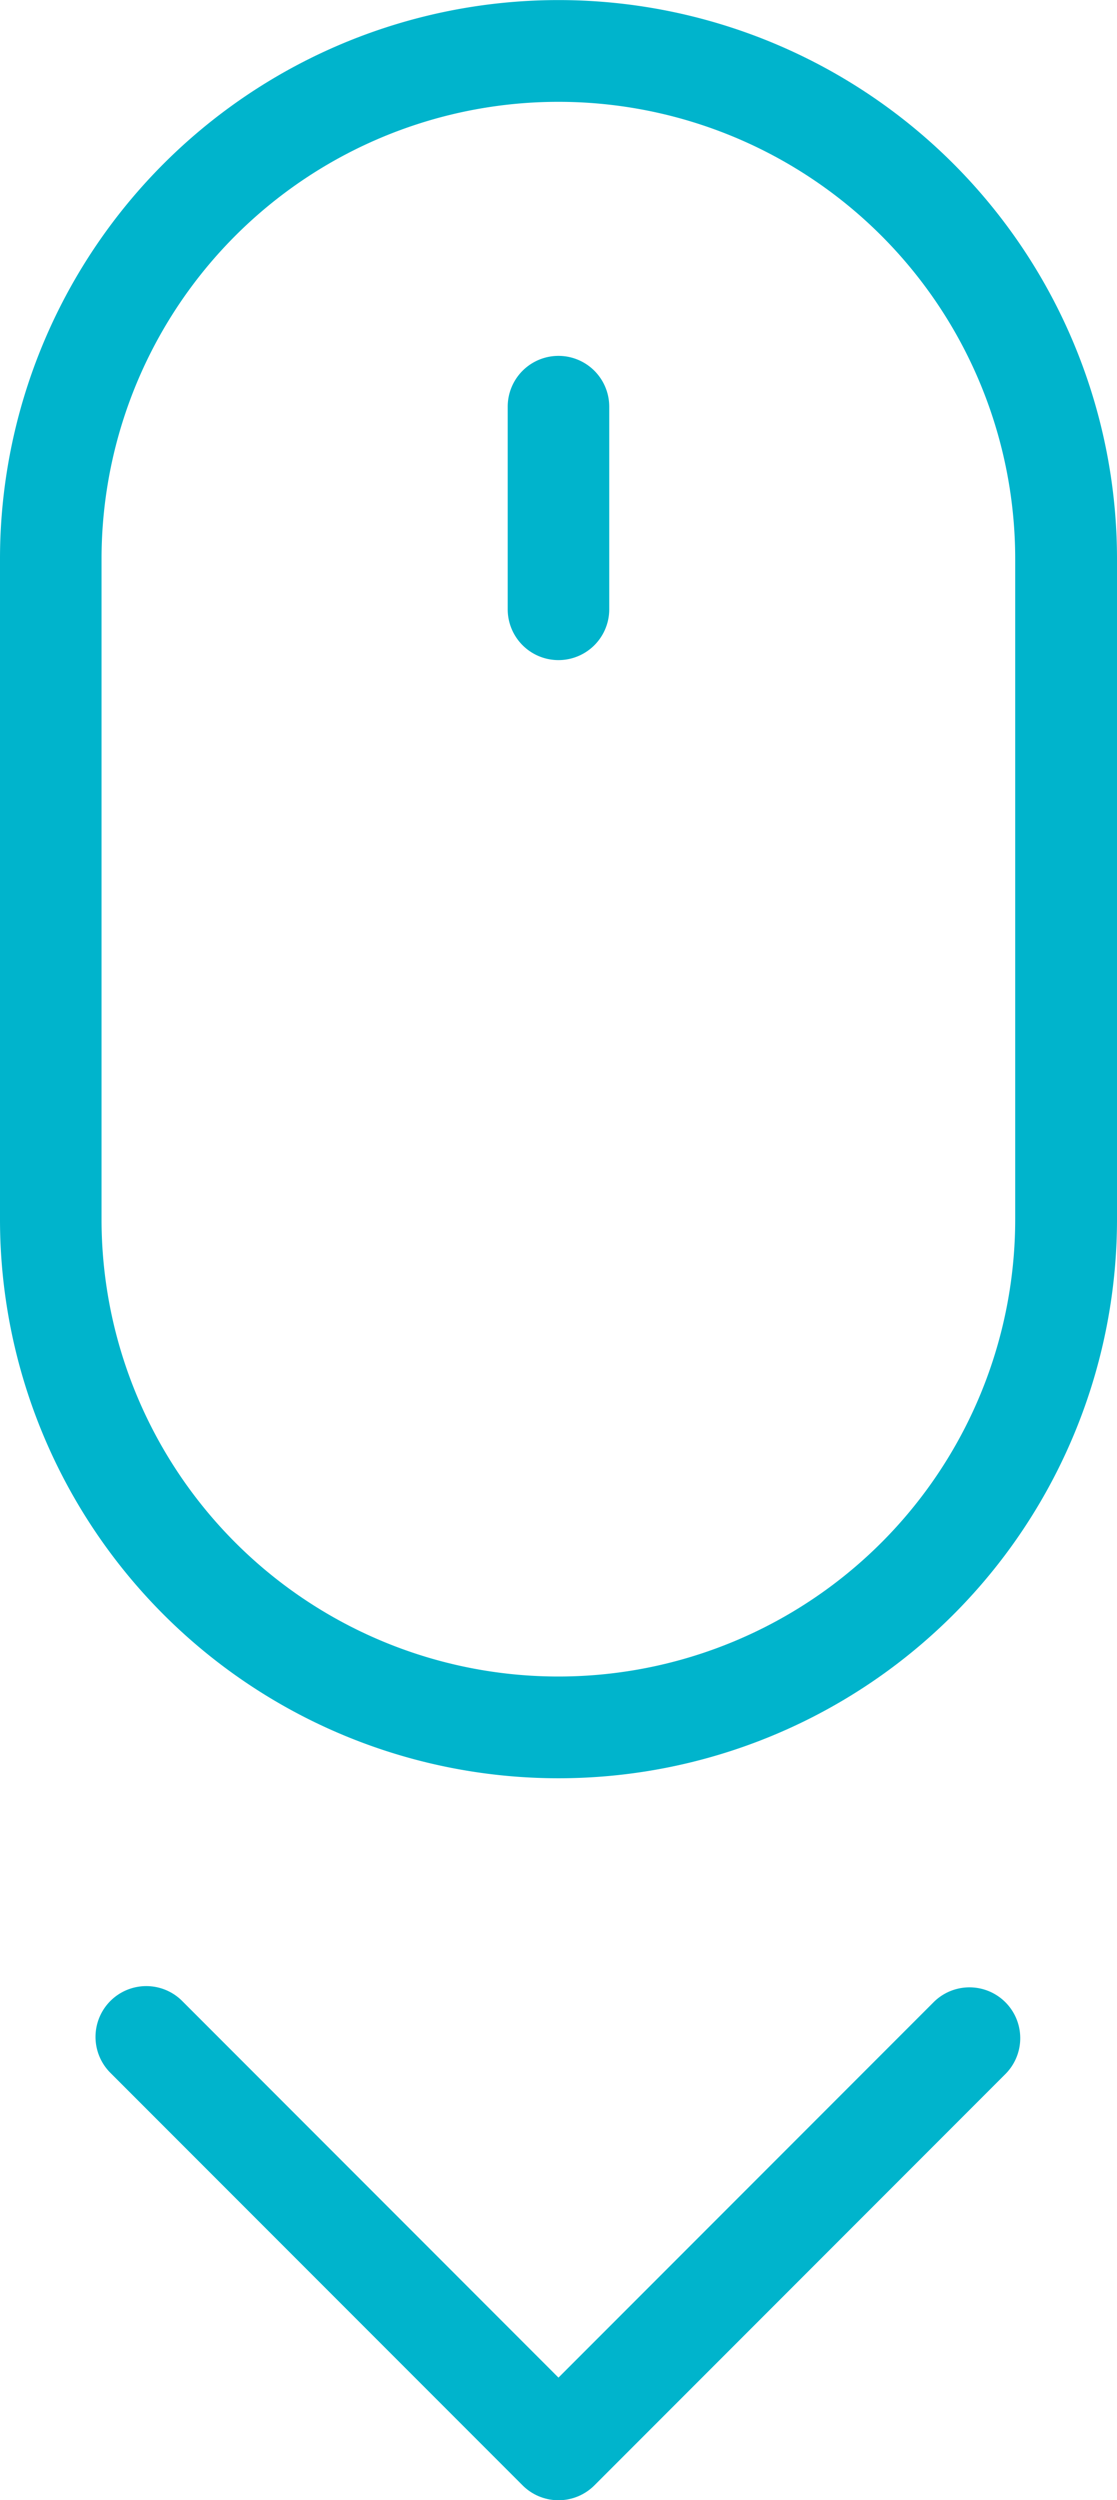
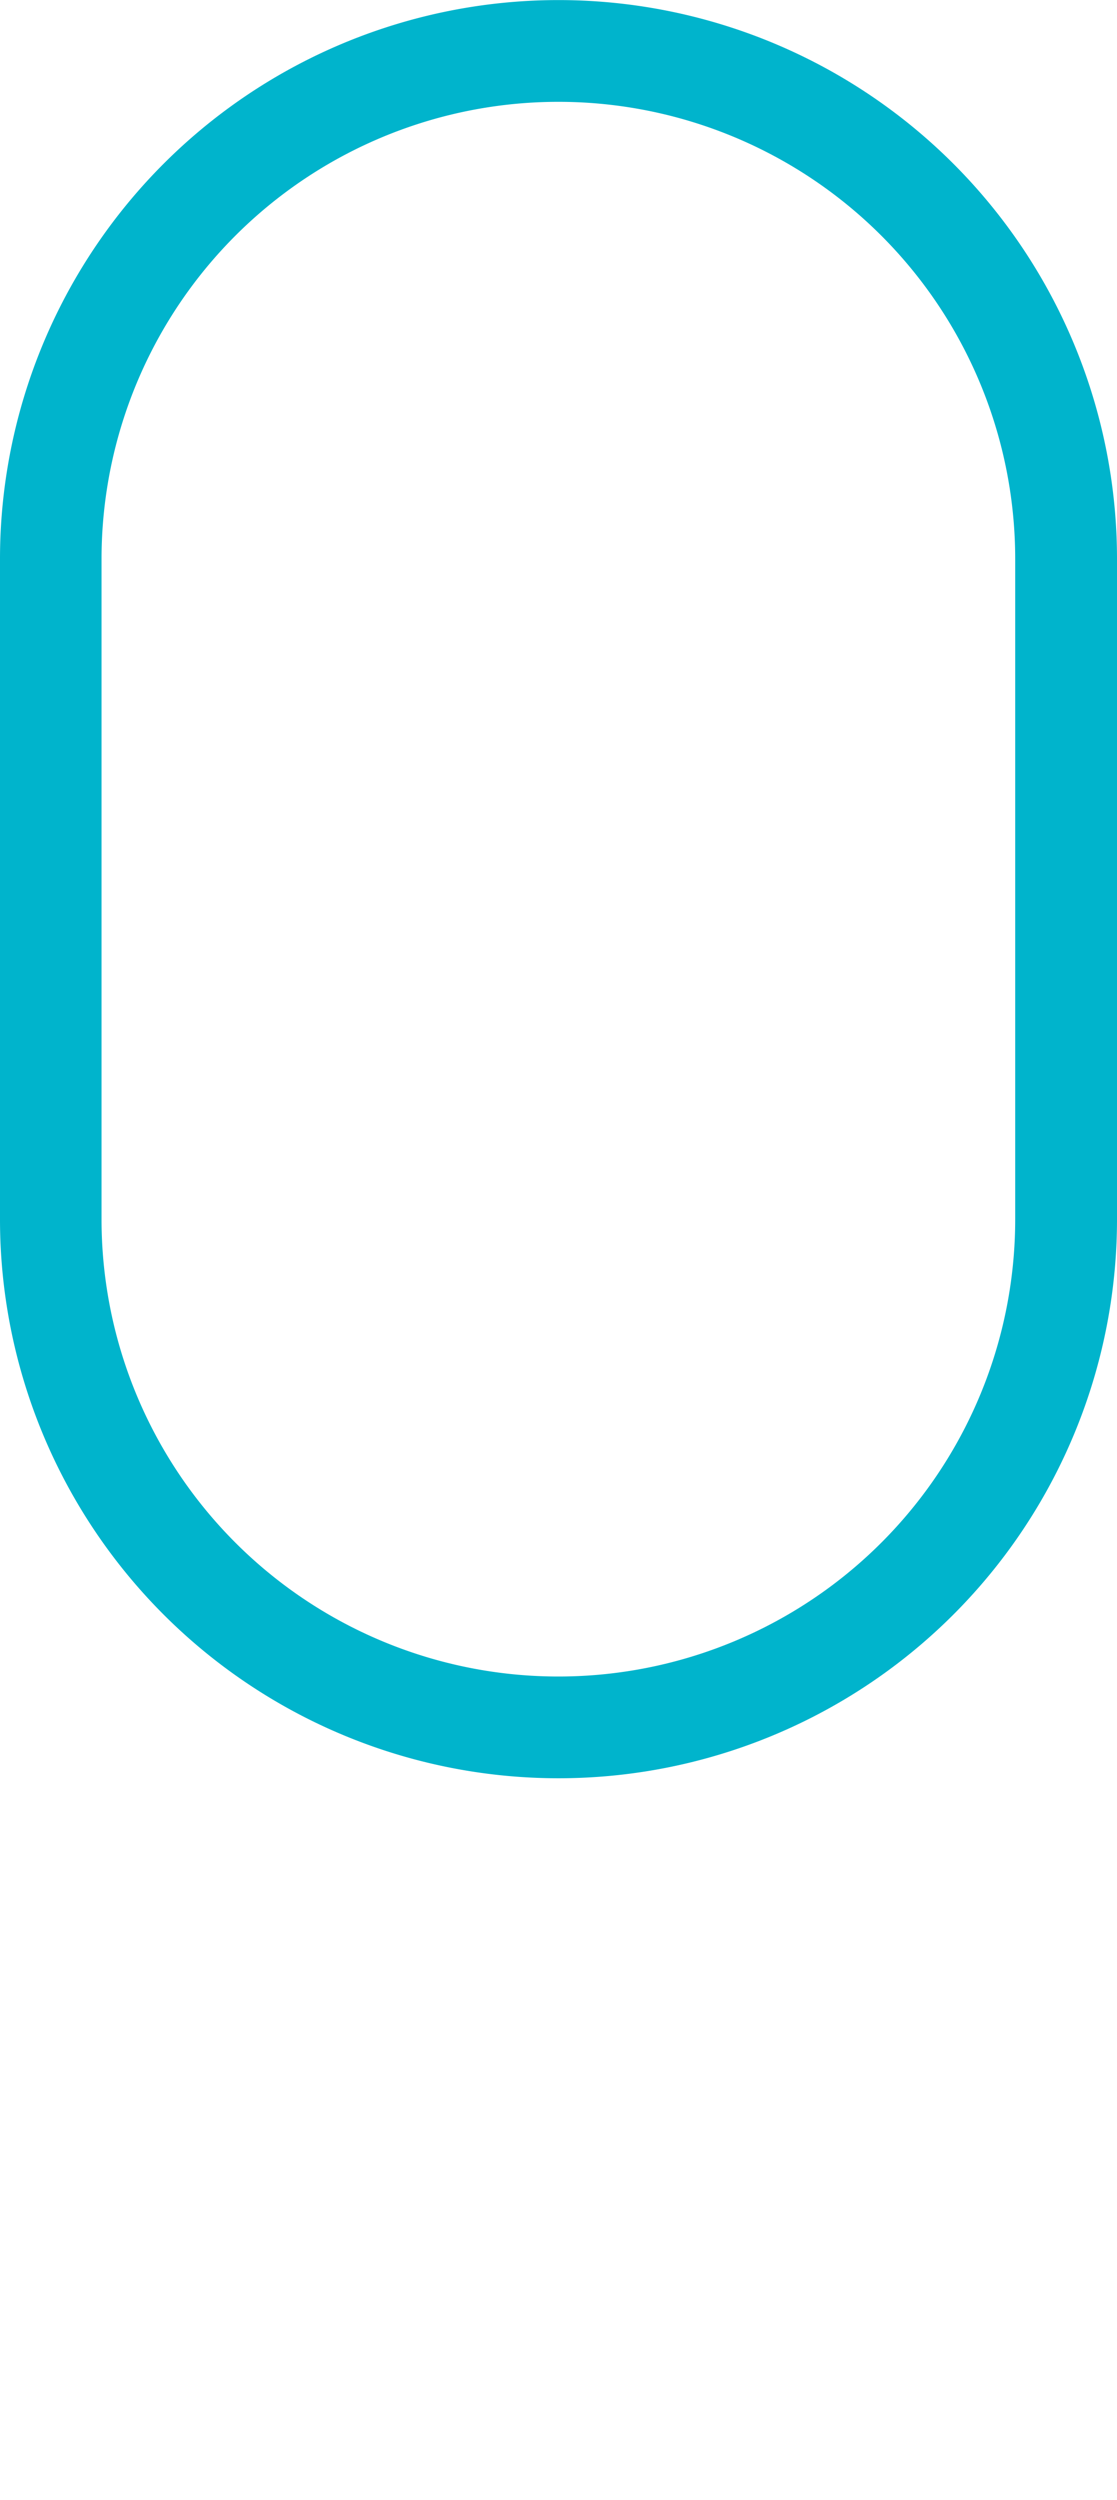
<svg xmlns="http://www.w3.org/2000/svg" width="21.517" height="48.122" viewBox="0 0 21.517 48.122">
  <g id="Group_29294" data-name="Group 29294" transform="translate(-941 -974.833)">
    <g id="noun_mouse_scroll_down_512238" data-name="noun_mouse scroll down_512238" transform="translate(1284 1070.833)">
      <g id="Group_5" data-name="Group 5" transform="translate(-343 -96)">
        <g id="Group_4" data-name="Group 4" transform="translate(0 0)">
          <path id="Path_9" data-name="Path 9" d="M29.956,11.76h0V24.47a8.8,8.8,0,1,0,17.6,0V11.76a8.8,8.8,0,1,0-17.6,0ZM28,11.76a10.758,10.758,0,1,1,21.517,0V24.47A10.758,10.758,0,1,1,28,24.47V11.76Z" transform="translate(-28 -1)" fill="#00b4cc" fill-rule="evenodd" />
-           <path id="Path_10" data-name="Path 10" d="M48,15.982a.978.978,0,1,1,1.956,0v3.9a.978.978,0,1,1-1.956,0Z" transform="translate(-38.22 -8.154)" fill="#00b4cc" fill-rule="evenodd" />
-           <path id="Path_11" data-name="Path 11" d="M40.672,86.7l7.234-7.234a.978.978,0,0,1,1.383,1.383l-7.925,7.925a.978.978,0,0,1-1.383,0l-7.949-7.949a.978.978,0,0,1,1.383-1.383Z" transform="translate(-29.914 -40.935)" fill="#00b4cc" fill-rule="evenodd" />
        </g>
      </g>
    </g>
  </g>
</svg>